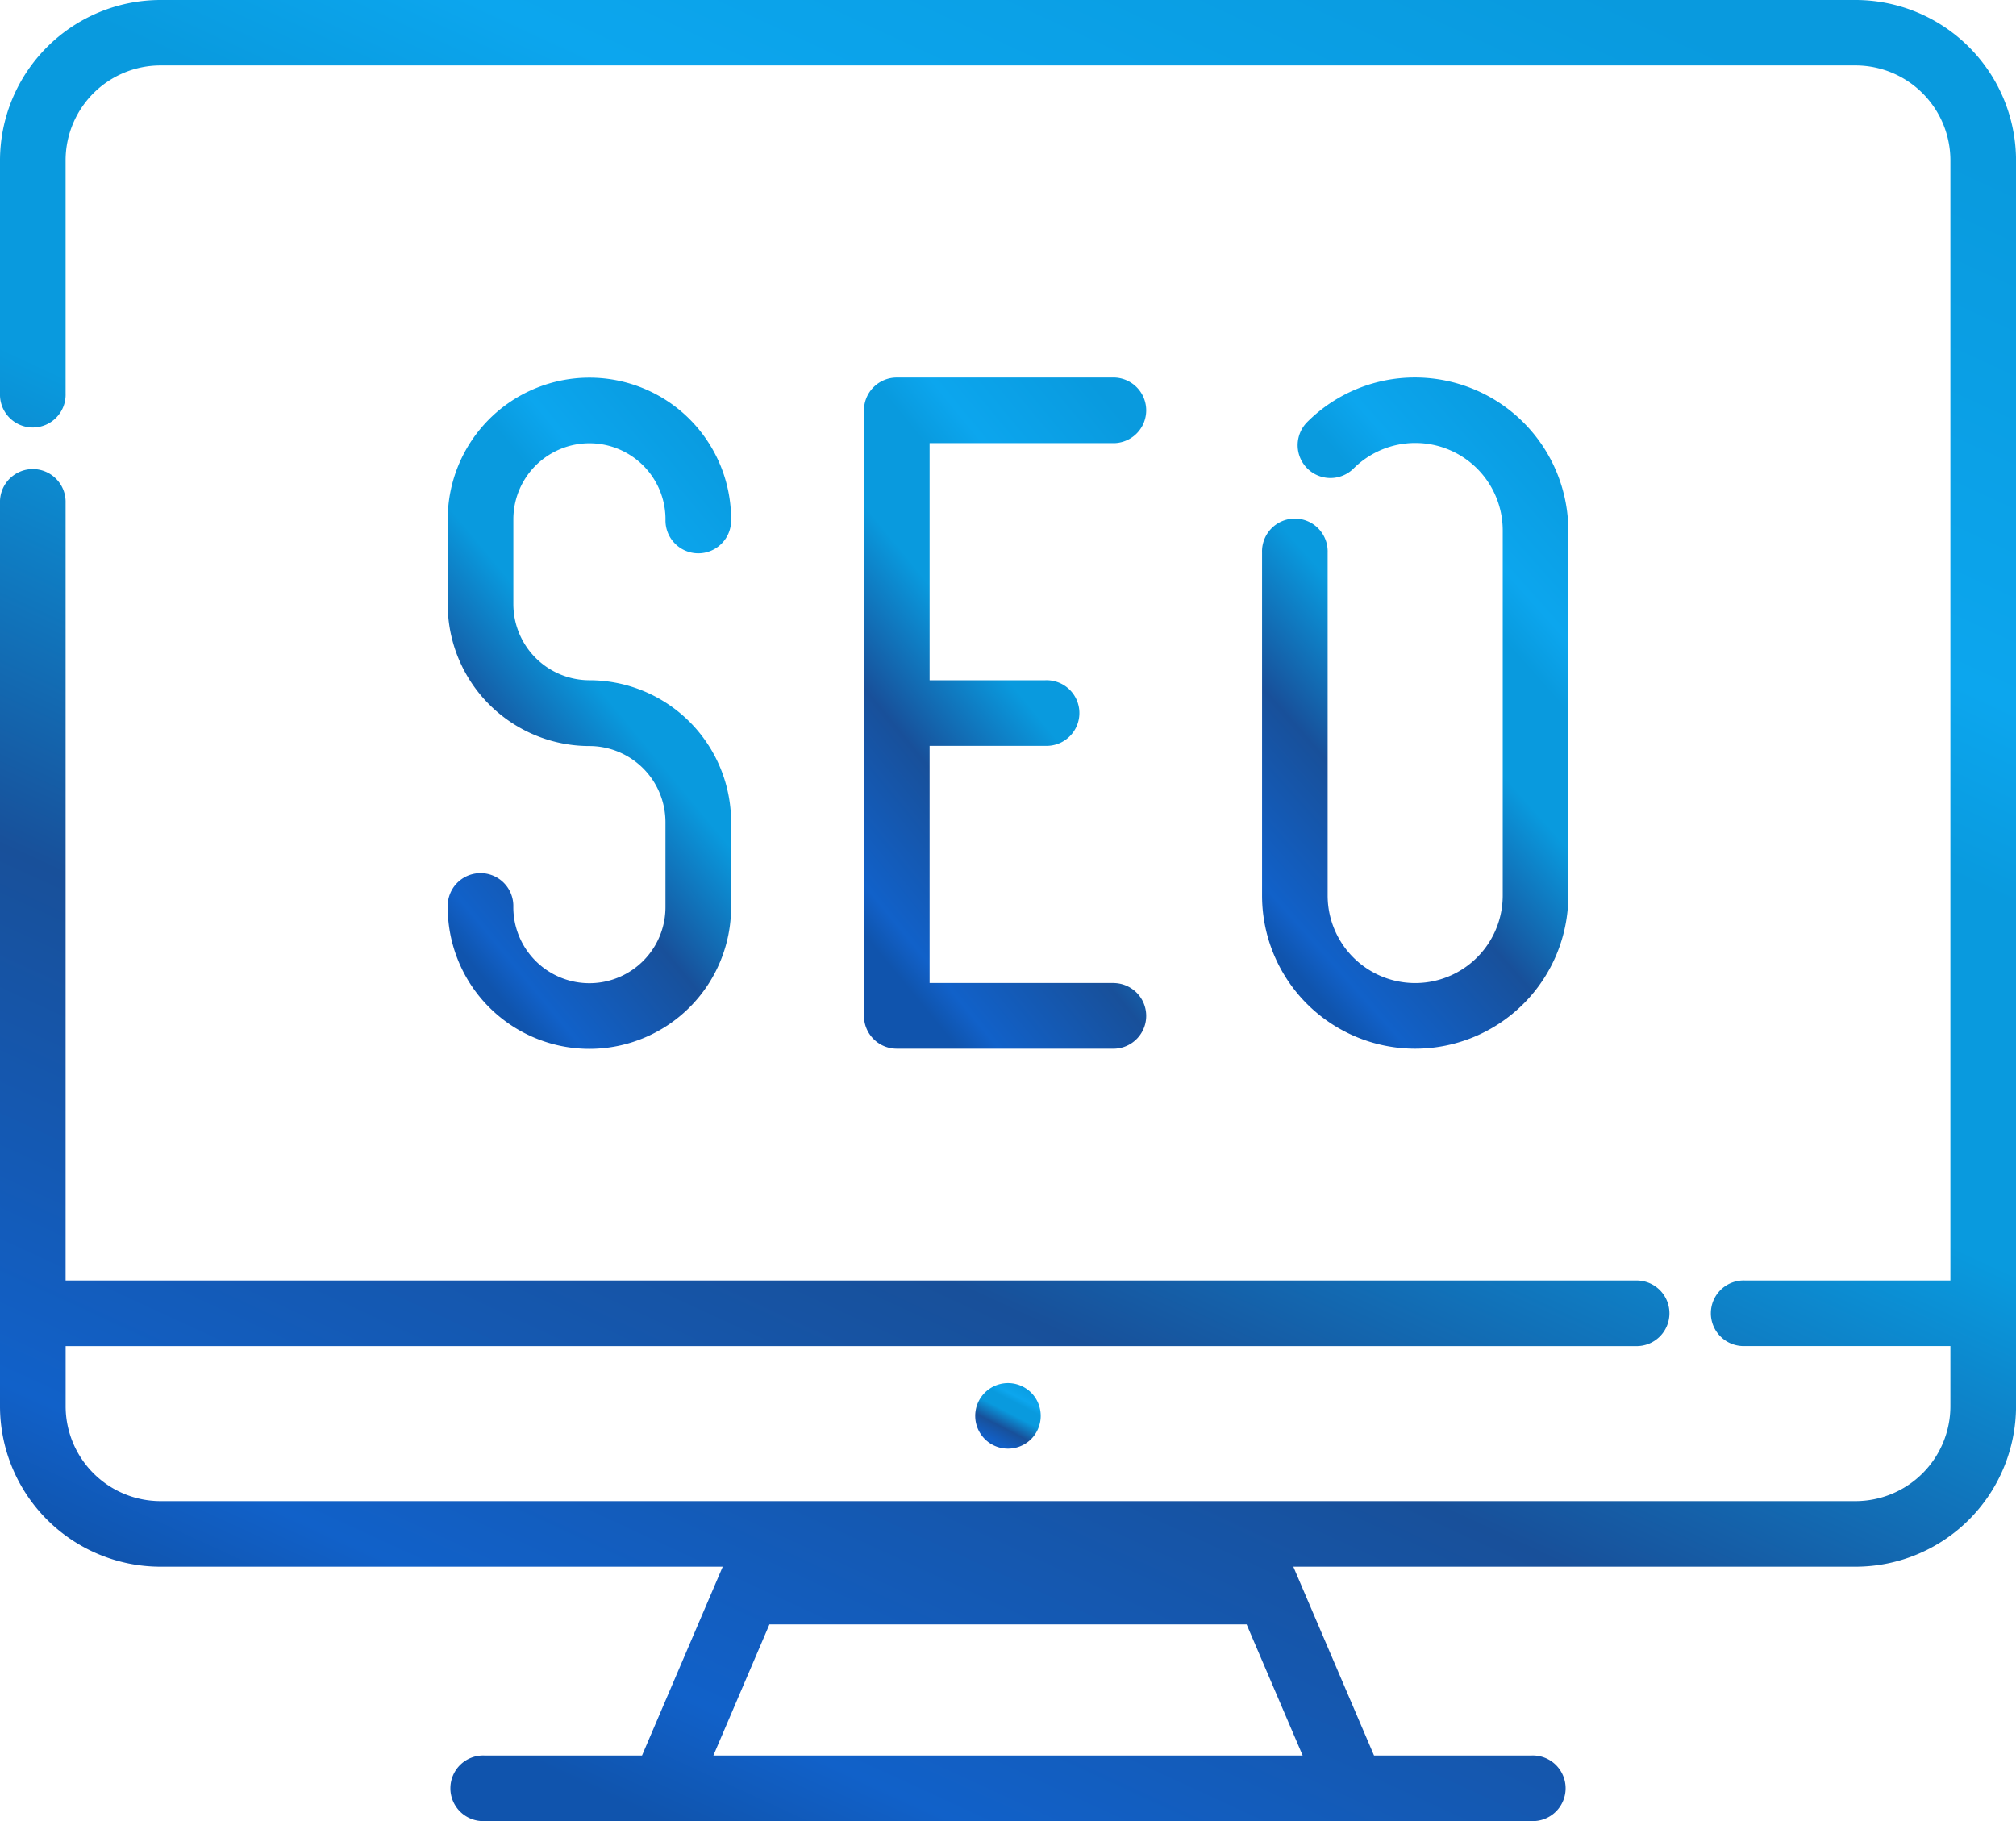
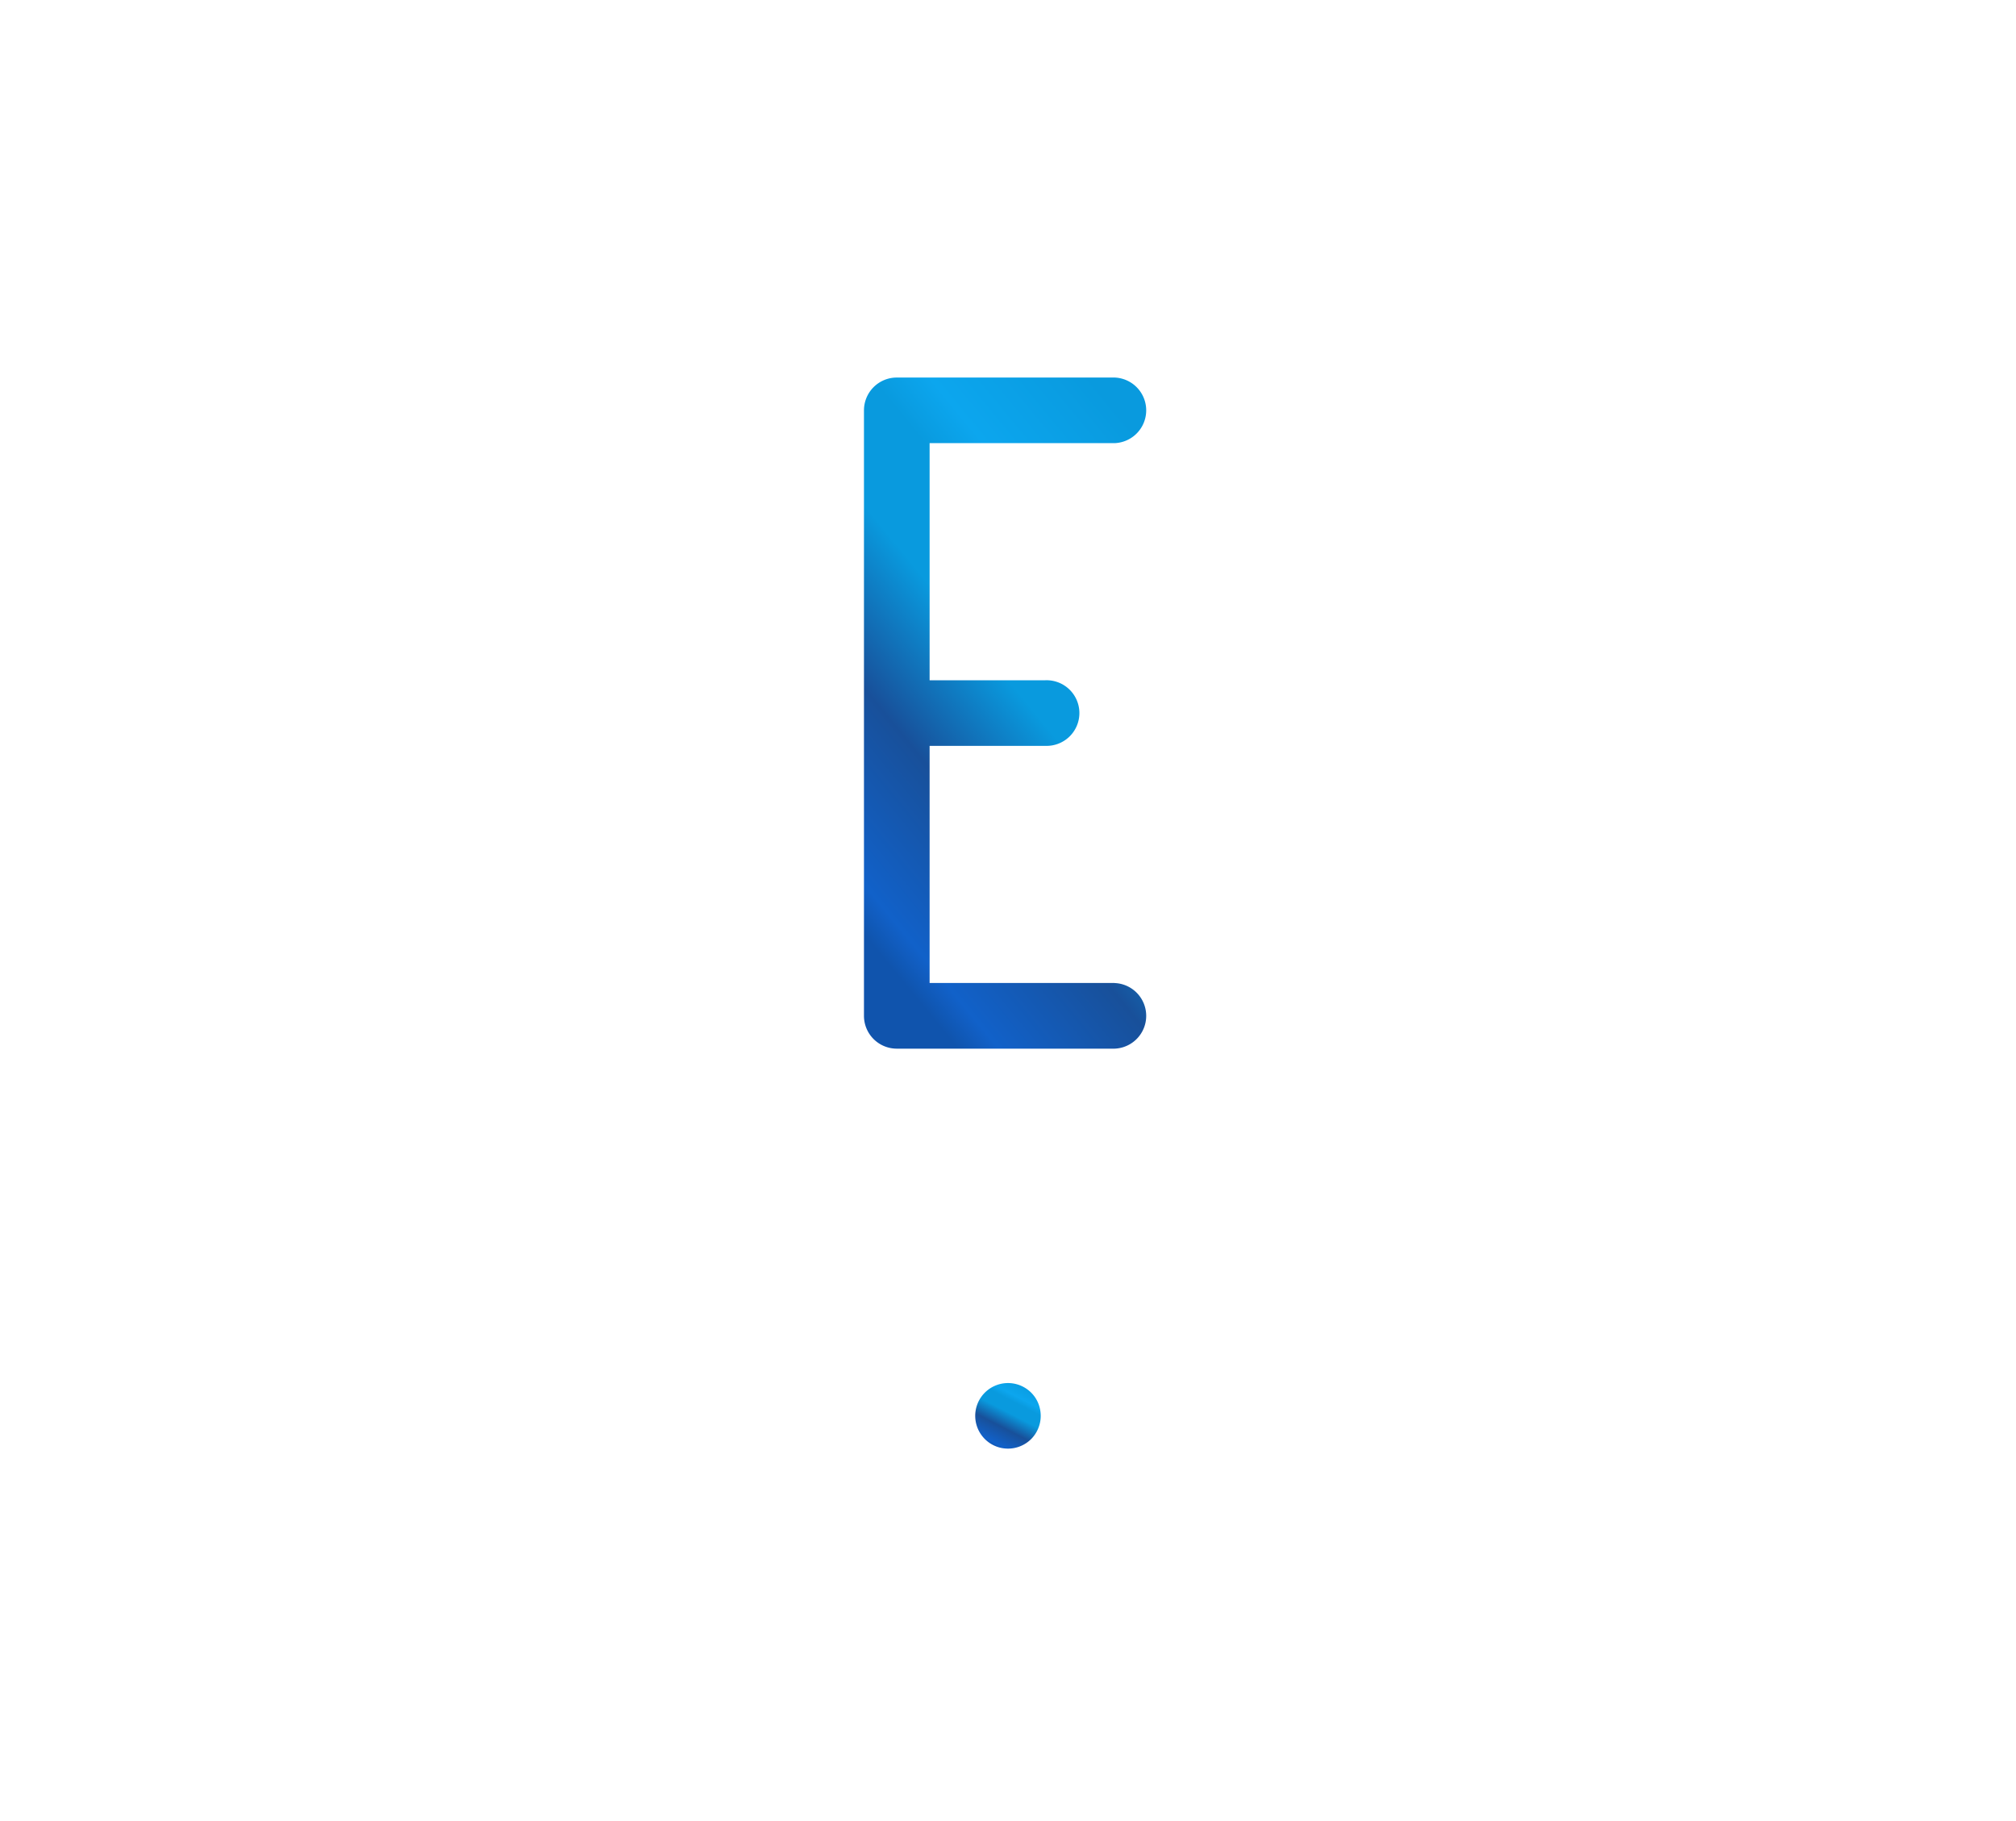
<svg xmlns="http://www.w3.org/2000/svg" width="50.738" height="45.83" viewBox="0 0 50.738 45.83">
  <defs>
    <linearGradient id="linear-gradient" x1="0.178" y1="0.922" x2="0.684" y2="-0.063" gradientUnits="objectBoundingBox">
      <stop offset="0" stop-color="#1054ad" />
      <stop offset="0.06" stop-color="#1161c9" />
      <stop offset="0.296" stop-color="#18509a" />
      <stop offset="0.516" stop-color="#099ade" />
      <stop offset="0.678" stop-color="#099ade" />
      <stop offset="0.765" stop-color="#0ca6ee" />
      <stop offset="1" stop-color="#099ade" />
    </linearGradient>
  </defs>
  <g id="Technical_SEO" data-name="Technical SEO" transform="translate(0 -24.766)">
    <g id="Group_213" data-name="Group 213" transform="translate(31.763 34.266)">
      <g id="Group_212" data-name="Group 212" transform="translate(0 0)">
-         <path id="Path_1168" data-name="Path 1168" d="M324.371,120.63a3.829,3.829,0,0,0-2.725,1.129.826.826,0,0,0,1.168,1.168,2.2,2.2,0,0,1,3.76,1.558v9.181a2.2,2.2,0,0,1-4.406,0v-8.63a.826.826,0,1,0-1.651,0v8.63a3.854,3.854,0,0,0,7.708,0v-9.181A3.859,3.859,0,0,0,324.371,120.63Z" transform="translate(-320.517 -120.63)" fill="url(#linear-gradient)" />
-       </g>
+         </g>
    </g>
    <g id="Group_215" data-name="Group 215" transform="translate(21.747 34.266)">
      <g id="Group_214" data-name="Group 214" transform="translate(0 0)">
        <path id="Path_1169" data-name="Path 1169" d="M225.757,135.867H221.1V129.9h2.915a.826.826,0,1,0,0-1.651H221.1v-5.967h4.654a.826.826,0,0,0,0-1.651h-5.48a.826.826,0,0,0-.826.826v15.237a.826.826,0,0,0,.826.826h5.48a.826.826,0,0,0,0-1.651Z" transform="translate(-219.451 -120.63)" fill="url(#linear-gradient)" />
      </g>
    </g>
    <g id="Group_217" data-name="Group 217" transform="translate(11.268 34.266)">
      <g id="Group_216" data-name="Group 216" transform="translate(0 0)">
-         <path id="Path_1170" data-name="Path 1170" d="M117.268,128.249a1.917,1.917,0,0,1-1.914-1.914V124.2a1.914,1.914,0,1,1,3.829,0,.826.826,0,1,0,1.651,0,3.566,3.566,0,1,0-7.132,0v2.139a3.57,3.57,0,0,0,3.566,3.566,1.917,1.917,0,0,1,1.914,1.914v2.139a1.914,1.914,0,0,1-3.829,0,.826.826,0,1,0-1.651,0,3.566,3.566,0,0,0,7.132,0v-2.139A3.57,3.57,0,0,0,117.268,128.249Z" transform="translate(-113.702 -120.63)" fill="url(#linear-gradient)" />
-       </g>
+         </g>
    </g>
    <g id="Group_219" data-name="Group 219" transform="translate(0 24.766)">
      <g id="Group_218" data-name="Group 218" transform="translate(0 0)">
-         <path id="Path_1171" data-name="Path 1171" d="M46.7,24.766H4.039A4.043,4.043,0,0,0,0,28.8v5.869a.826.826,0,1,0,1.651,0V28.8a2.39,2.39,0,0,1,2.387-2.387H46.7A2.39,2.39,0,0,1,49.087,28.8V56.989H43.913a.826.826,0,1,0,0,1.651h5.174v1.514A2.39,2.39,0,0,1,46.7,62.542H4.039a2.39,2.39,0,0,1-2.387-2.387V58.641H41.161a.826.826,0,1,0,0-1.651H1.651V37.426a.826.826,0,1,0-1.651,0V60.154a4.043,4.043,0,0,0,4.039,4.039h14.15l-2.031,4.751H12.19a.826.826,0,1,0,0,1.651H38.548a.826.826,0,1,0,0-1.651H34.581L32.55,64.193H46.7a4.043,4.043,0,0,0,4.039-4.039V28.8A4.043,4.043,0,0,0,46.7,24.766ZM32.785,68.944H17.954l1.411-3.3H31.374Z" transform="translate(0 -24.766)" fill="url(#linear-gradient)" />
-       </g>
+         </g>
    </g>
    <g id="Group_221" data-name="Group 221" transform="translate(24.544 59.571)">
      <g id="Group_220" data-name="Group 220">
        <path id="Path_1172" data-name="Path 1172" d="M249.182,376.346a.825.825,0,1,0-.09,1.029A.831.831,0,0,0,249.182,376.346Z" transform="translate(-247.671 -375.979)" fill="url(#linear-gradient)" />
      </g>
    </g>
  </g>
</svg>